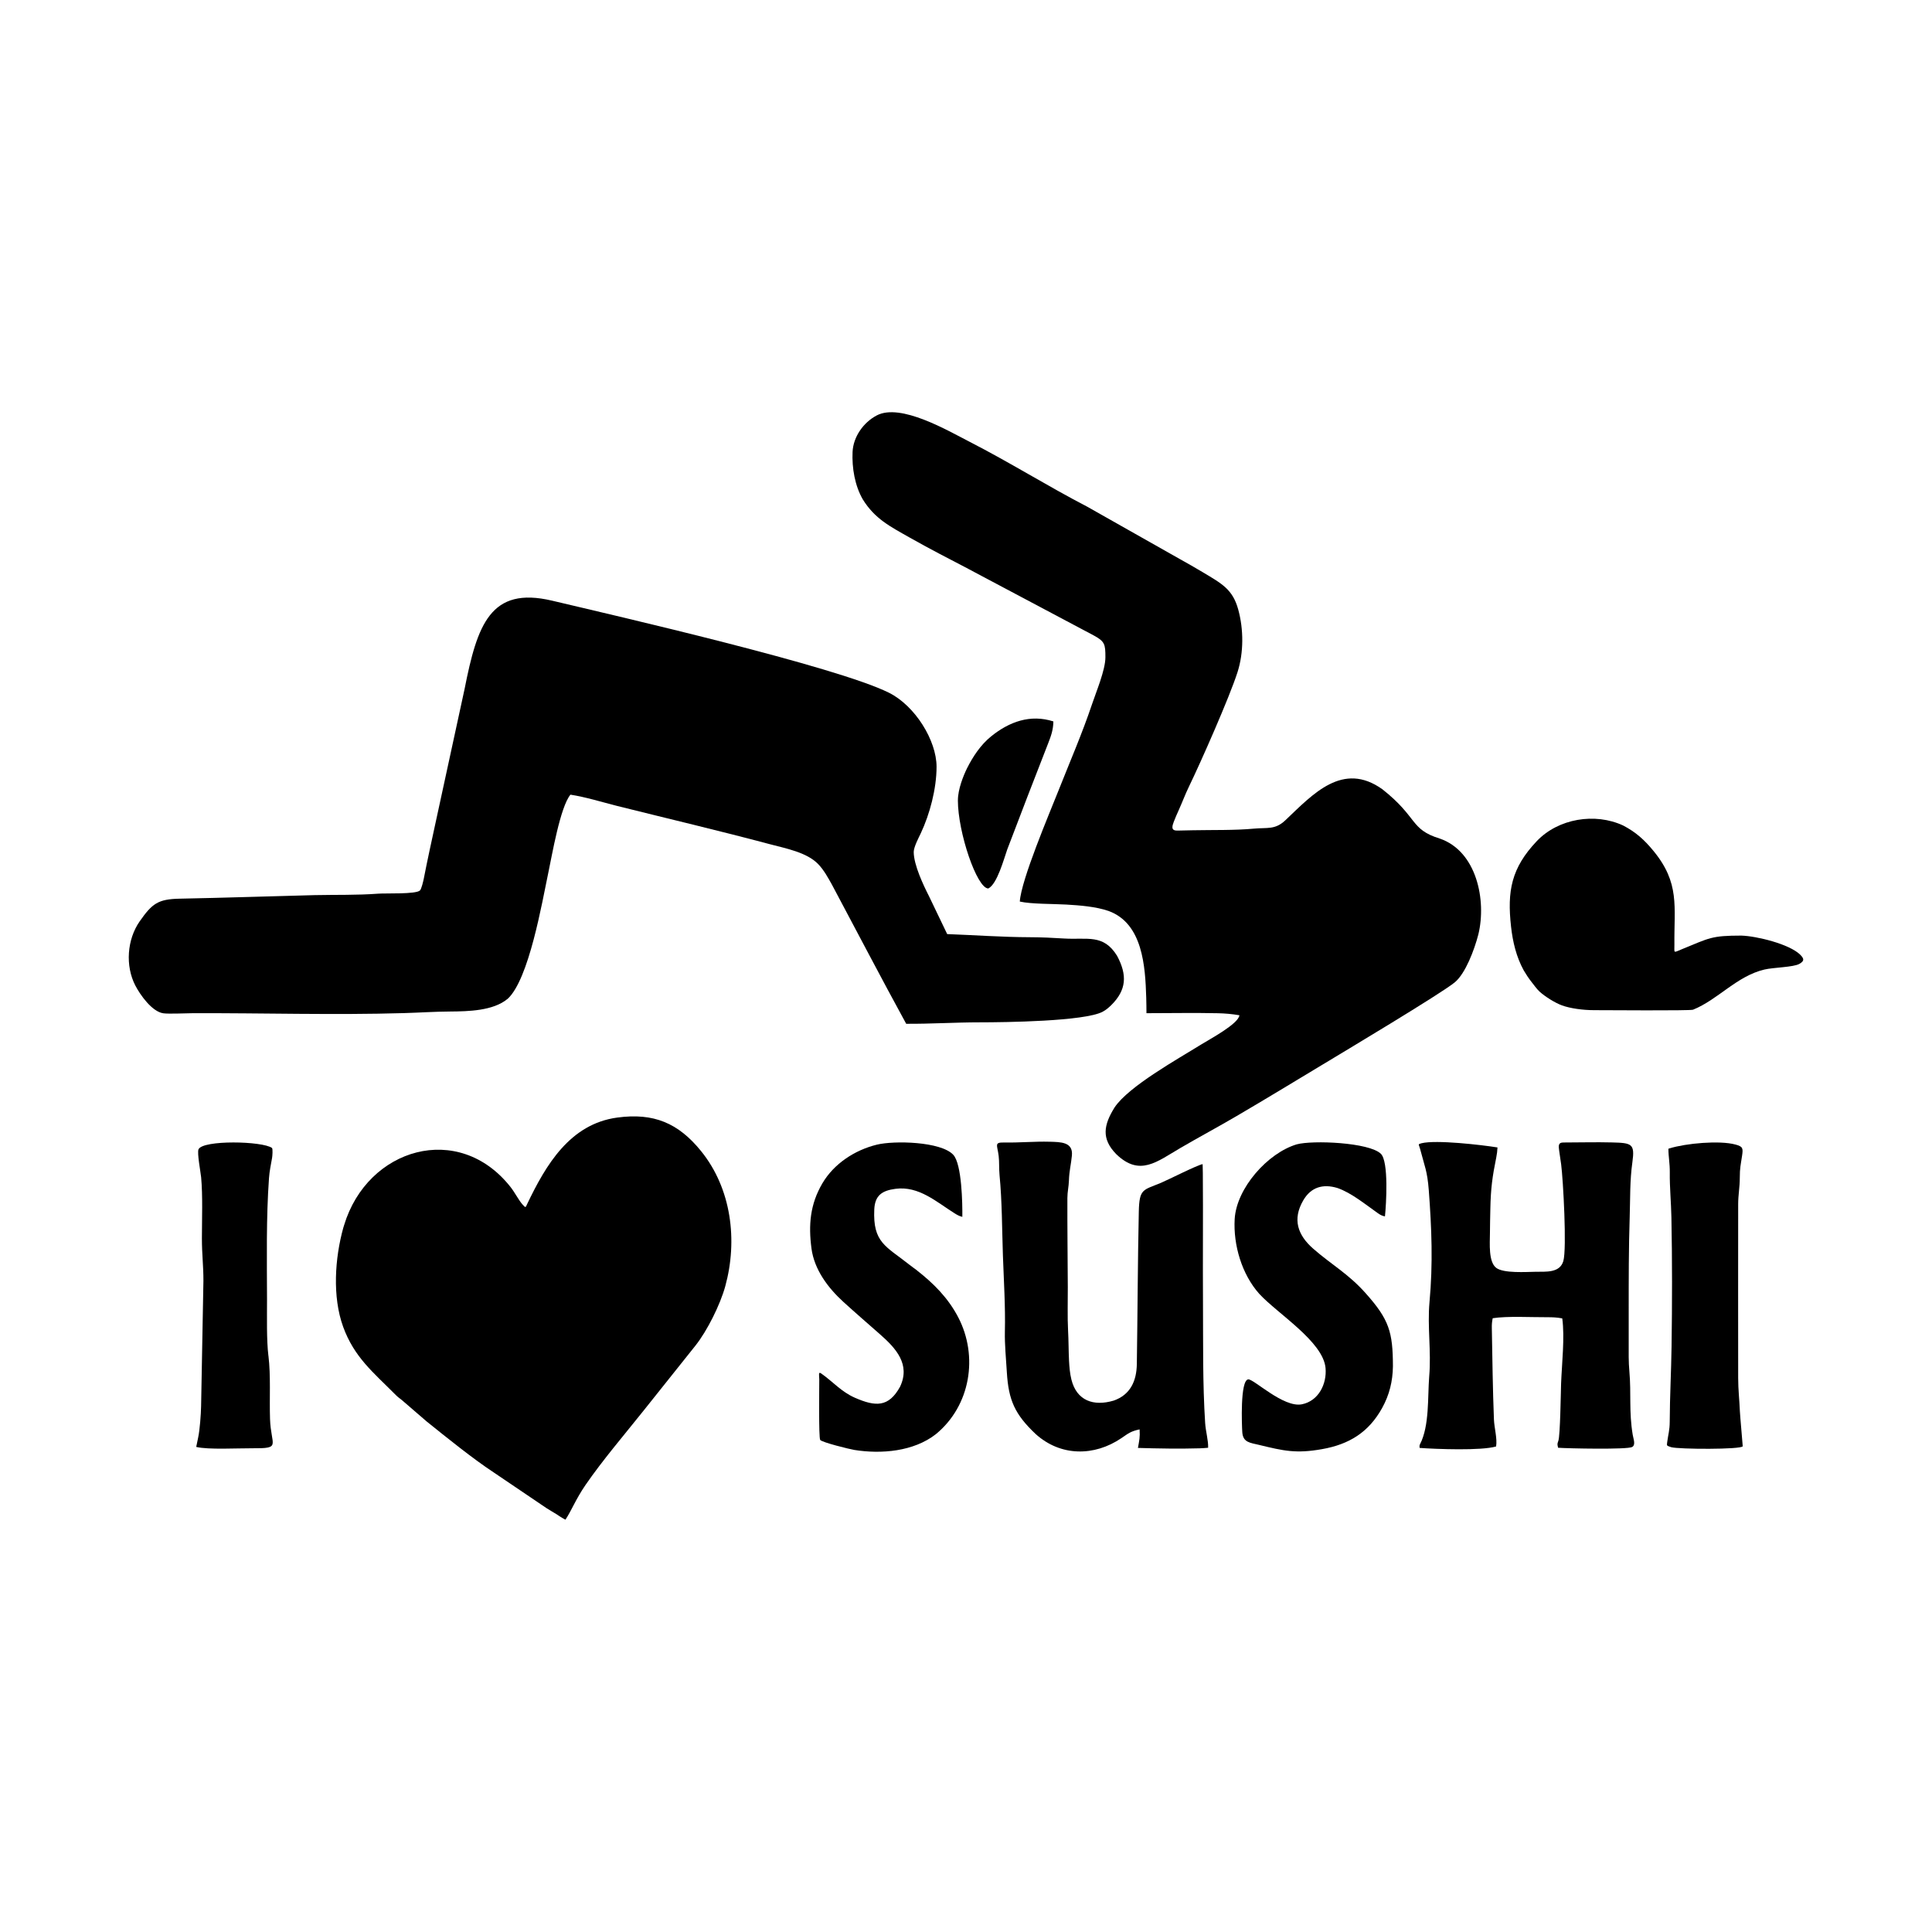
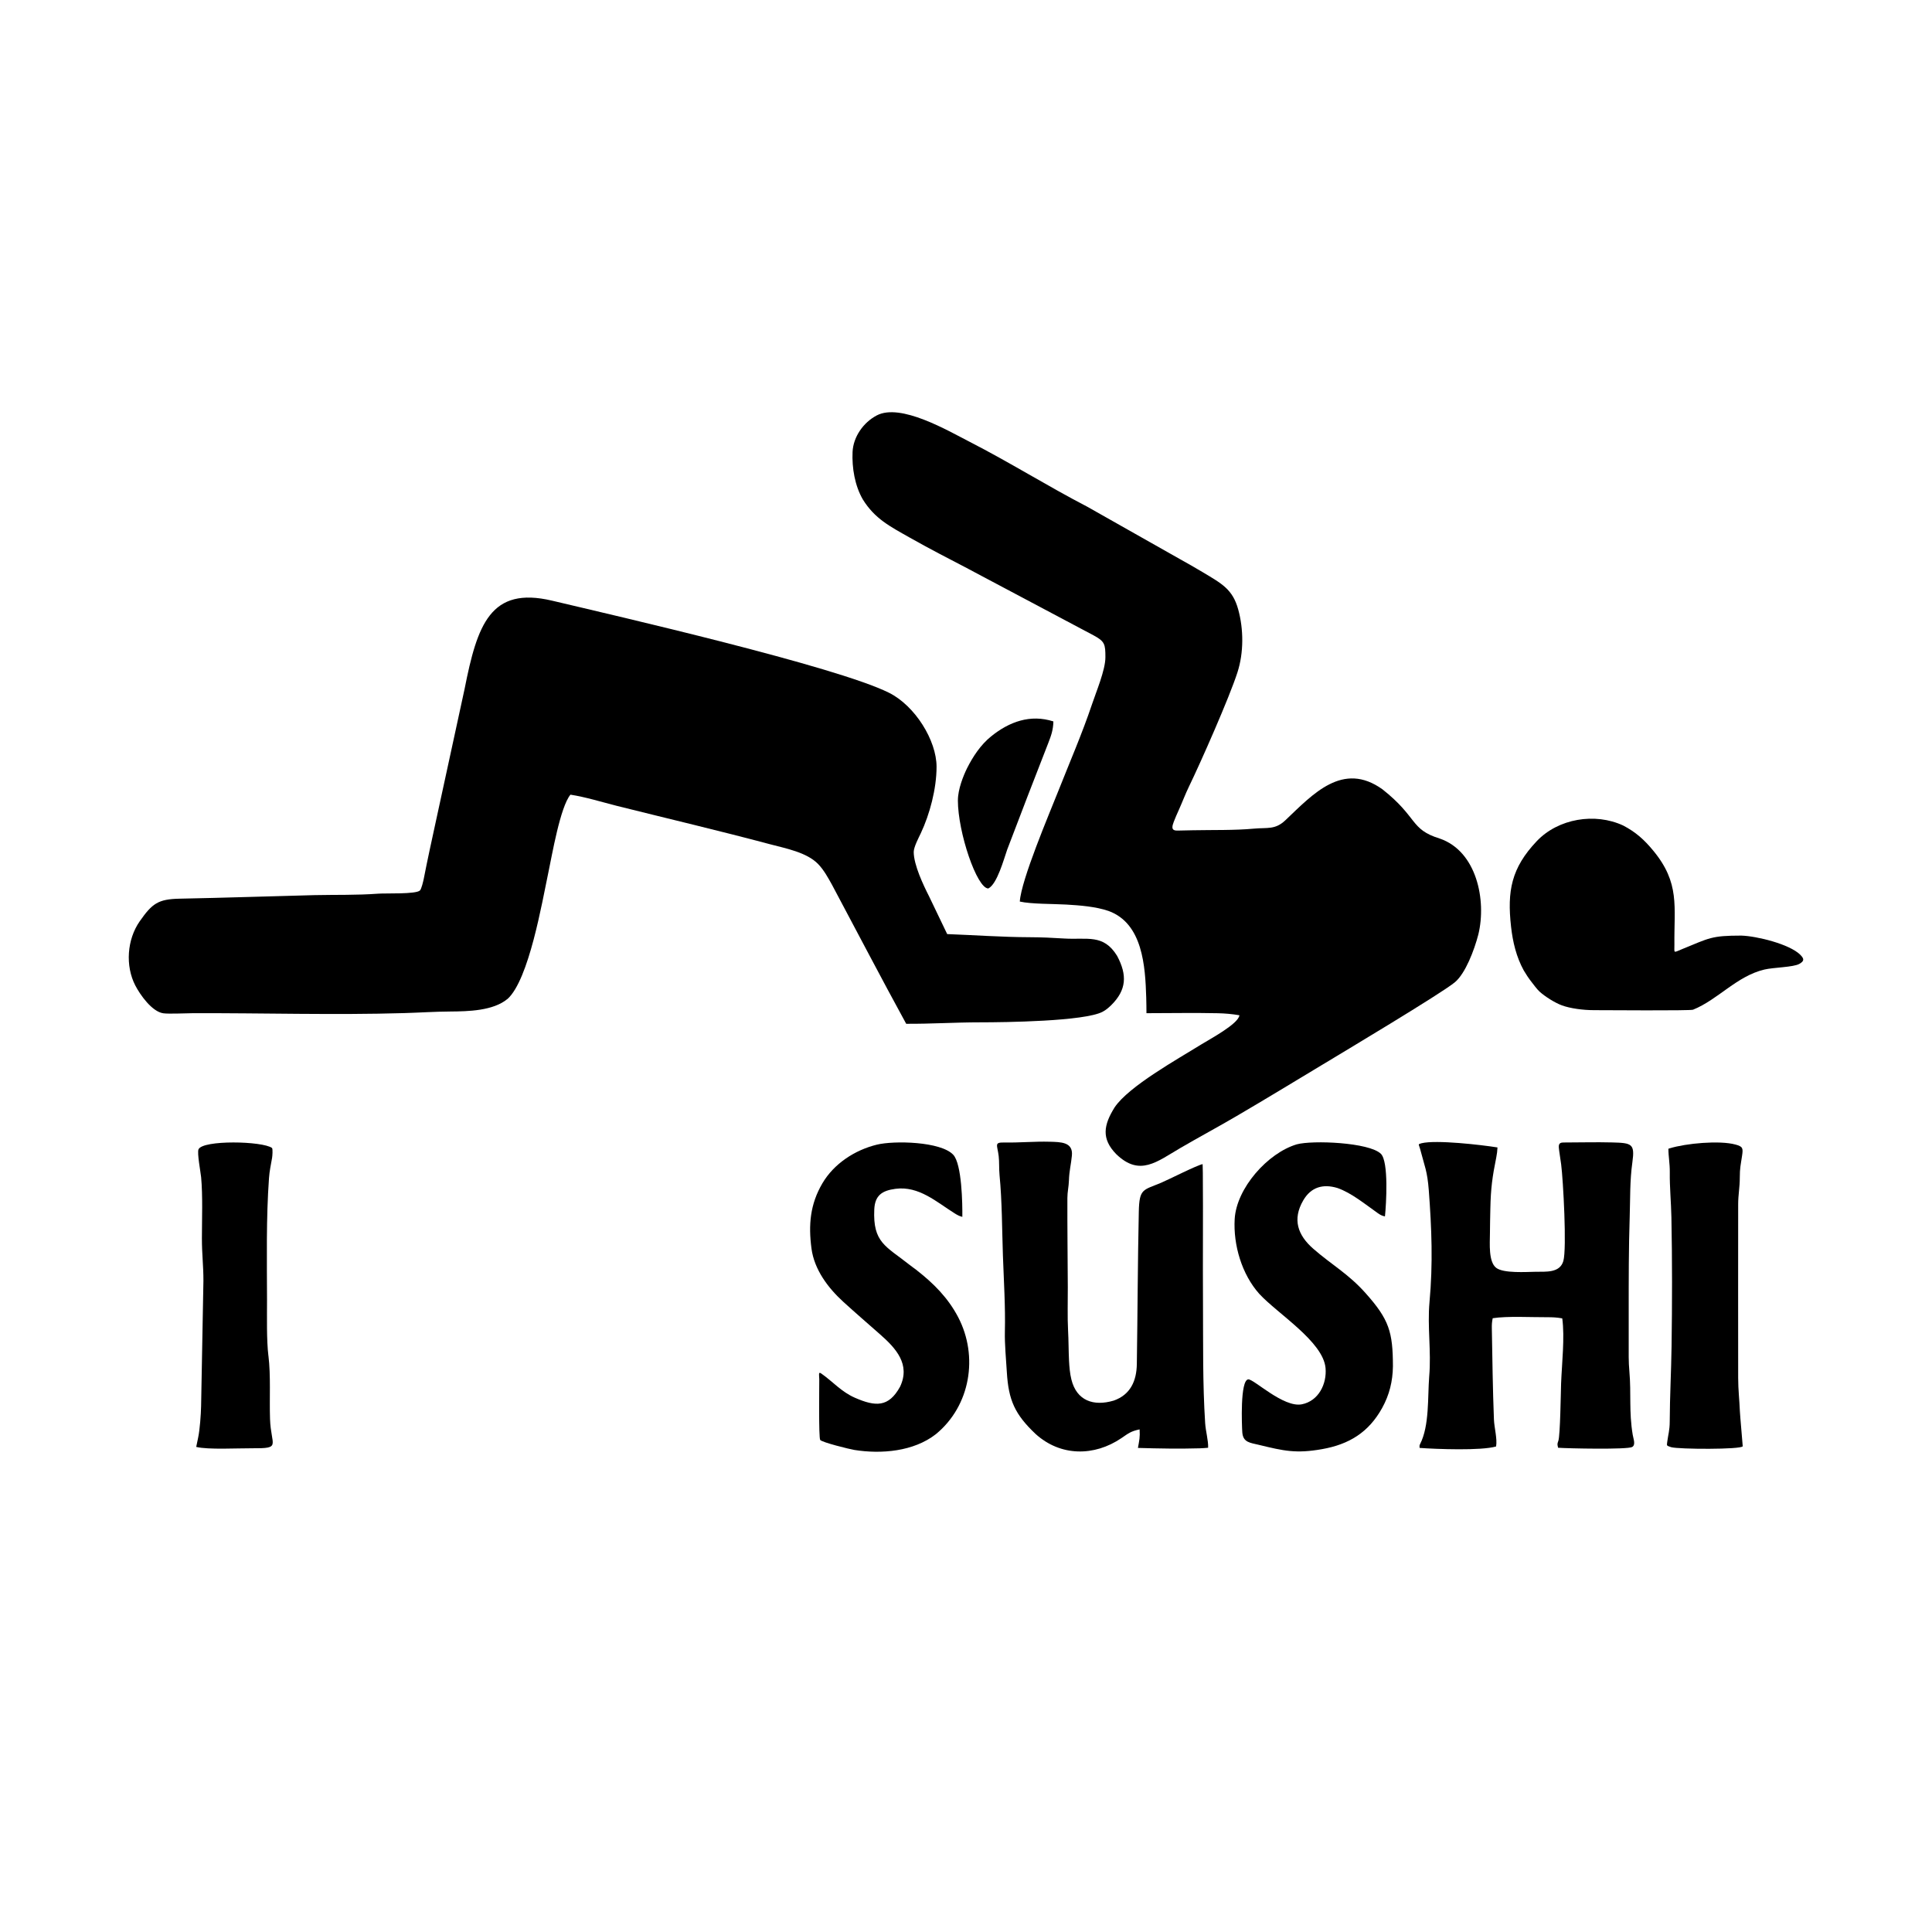
<svg xmlns="http://www.w3.org/2000/svg" width="1500" height="1500" viewBox="0 0 1500 1500">
  <svg x="100.0" y="320.086" width="1300" height="859.828" viewBox="0 0 518.35 342.84">
    &gt;    <path class="cls-1" d="M117.26,181.61c6.62-6.04,10.66-29.84,12.6-39.02,1.15-5.42,3.69-20.4,6.86-24.21,4.65.71,9.81,2.31,14.42,3.48,15.72,3.93,31.71,7.69,47.34,11.86,4.88,1.3,11.4,2.5,14.92,6.14,1.77,1.83,3.09,4.25,4.32,6.47,7.62,14.29,15.17,28.79,22.94,42.98,7.57.05,15.17-.45,22.83-.45,7.65,0,32.33-.3,37.97-3.27,1.09-.58,1.76-1.18,2.65-2.02,4.76-4.72,5.03-9.3,1.84-15.29-4.23-6.86-9.23-4.93-16.41-5.37-3.85-.24-6.78-.38-10.67-.4-8.47-.03-17.04-.65-25.52-.97-1.88-3.92-3.77-7.85-5.65-11.77-1.68-3.3-4.71-9.64-4.71-13.66,0-1.51,1.57-4.48,2.2-5.81,2.73-5.8,4.87-13.68,4.87-20.56,0-8.12-6.63-18.88-14.75-22.92-16.37-8.16-84.32-23.77-104.29-28.5-19.08-4.52-23.14,7.47-27.06,27.29-3,13.81-5.99,27.63-8.99,41.44-1.25,5.77-2.51,11.47-3.64,17.28-.14.71-.72,3.26-1.2,3.71-1.28,1.21-10.55.81-12.93.99-6.62.49-13.08.31-19.7.45-13.92.35-27.79.83-41.72,1.1-6.75.13-8.55,1.51-12.4,7-3.94,5.62-4.51,13.81-1.36,19.89,1.53,2.94,5.17,8.09,8.66,8.59,1.66.24,7.06-.02,9.15-.03,21.68-.07,43.79.61,65.39-.03,4.88-.14,9.34-.46,14.3-.49,5.55-.04,13.28-.2,17.72-3.9" />
    <path class="cls-1" d="M259.96,48.52l38.76,20.57c3.44,1.85,3.61,2.76,3.61,6.75s-2.91,10.82-4.18,14.65c-2.92,8.73-6.95,18.04-10.36,26.66-2.89,7.28-11.53,27.6-11.96,34.32,3.49.8,10.45.7,14.38.93,4.23.25,9.08.61,13.09,1.98,10.61,3.86,11.37,17.16,11.67,26.82.05,1.61.06,3.21.07,4.83,7.27,0,14.83-.15,22.07.01,2.32.05,4.43.24,6.71.63-.31,2.69-9.25,7.44-11.84,9.05-7.09,4.42-22.47,12.94-26.82,19.5-3.34,5.38-4.2,9.66.57,14.49,7.24,6.96,12.53,2.3,19.8-1.94,5.74-3.35,11.65-6.51,17.43-9.9,8.92-5.23,17.76-10.59,26.61-15.93,5.65-3.41,36.74-21.99,40.93-25.47,3.27-2.71,6.02-9.93,7.29-14.84,2.55-10.51-.48-25.75-11.98-29.67-9.24-2.86-6.63-6.47-17.72-15.24-12.28-8.78-21.5,1.48-30.04,9.58-3.18,3.02-5.58,2.21-9.77,2.6-5.84.55-12.9.38-18.89.5-1.41.03-2.83.06-4.24.09h-.71c-1.94.01-1.37-1.55-.94-2.72.39-1.06,1.03-2.48,1.57-3.69,1.13-2.52,2.01-4.9,3.14-7.22,3.61-7.44,12.5-27.54,15.01-35.37,1.95-6.06,1.92-13.29.23-19.43-1.72-6.26-5.02-7.97-11.03-11.57-2.42-1.45-4.6-2.68-7.18-4.12l-28.58-16.16c-12.29-6.38-23.92-13.69-36.35-20.06-6.74-3.45-21.36-12.07-28.77-8.17-4.13,2.17-7.27,6.63-7.48,11.31-.22,4.92.7,10.46,3.2,14.74,3.71,5.95,8.36,8.3,14.46,11.75,6,3.4,12.11,6.54,18.22,9.72" />
-     <path class="cls-1" d="M66.41,252.42c-2.63,9.48-3.43,21.37-.06,30.68,3.42,9.43,9.36,14.15,15.95,20.78,1.01,1.02,1.13,1.06,2.28,1.96l7.58,6.54c6.2,4.99,14.33,11.56,20.87,15.86l16.29,11.02c1.14.75,1.84,1.08,2.93,1.78,1.18.77,1.69,1.14,2.92,1.79,1.89-2.82,3.11-6.2,6.21-10.74,5.36-7.78,12.03-15.56,17.97-23.01,5.35-6.71,10.72-13.41,16.06-20.13,3.66-4.6,7.67-12.68,9.24-18.38,3.9-14.2,1.92-30.23-7.49-41.85-7.05-8.71-14.69-11.9-25.94-10.38-14.63,1.97-22.09,14.62-27.9,26.78-.5,1.05-.4,1.33-1.54.01-1.08-1.25-2.31-3.64-3.59-5.27-16.06-20.41-44.29-12.13-51.53,11.77l-.24.78Z" />
    <path class="cls-1" d="M464.33,292.46c0-4.75,0-9.49,0-14.24,0-9.83-.01-19.35.31-29.19.19-5.87.01-10.97.83-16.87.79-5.7-.12-5.97-6.31-6.12-4.96-.13-10.1.02-15.08.02-1.64,0-1.47,1.06-1.27,2.58.14,1.06.45,3.11.61,4.21.62,4.72,1.79,26.12.67,29.92-1.1,3.72-5.35,3.26-8.6,3.31-2.86.04-9.89.53-12.17-1.21-2.45-1.87-1.96-7.67-1.95-10.47.01-2.61.08-5.21.13-7.82.13-6.29.6-9.82,1.84-15.94.22-1.09.31-1.95.37-3.05-5.09-.81-18.96-2.41-23.51-1.3-1.26.37-.86.2-.44,1.79,1.4,5.41,2.21,6.71,2.68,12.72.9,11.98,1.32,22.71.22,34.72-.69,7.61.59,15.14-.09,22.97-.51,6.43.11,15.22-2.83,20.95-.23.45-.18.68-.14,1.17,5.23.38,19.11.9,23.68-.45.4-2.45-.56-5.71-.67-8.37-.37-9.35-.48-18.8-.65-28.16-.02-1.24.02-1.95.27-3.17,4.56-.71,11.95-.28,16.88-.31,1.75,0,2.91.05,4.65.36.81,5.82-.13,14.1-.36,20.16-.09,2.78-.27,16.03-.84,17.71-.36,1.06-.36,1.01-.09,2.18,2.89.22,21.5.61,22.94-.24,1.15-.68.38-2.44.16-3.79-1.2-7.23-.42-12.6-1.03-19.6-.13-1.54-.2-2.91-.21-4.46" />
    <path class="cls-1" d="M304.86,305.97c-6.2,1.83-11.42.03-13.05-6.51-.48-1.92-.63-3.86-.74-5.83-.16-3.16-.12-6.21-.3-9.43-.22-4.07-.06-9.2-.08-13.38-.04-9.17-.16-18.4-.13-27.57,0-1.91.42-3.48.48-5.44.09-3.03.66-4.96.92-7.72.4-4.22-3.49-4.17-6.91-4.27-4.67-.13-9.29.33-14.05.24-3.19-.06-2.13.73-1.71,4.18.22,1.8.07,3.87.27,5.93.79,8.15.76,16.61,1.04,24.82.27,7.69.8,16,.61,23.62-.09,3.82.37,8.67.61,12.6.52,8.64,2.49,13.02,8.91,19.09,7.7,6.97,18.16,7,26.58,1.26,2.23-1.53,2.9-2.1,5.61-2.69.16,2.45-.1,3.39-.52,5.74,6.1.19,13.08.3,19.16.12.88-.03,1.69-.09,2.57-.17.09-2.29-.75-5.01-.92-7.65-.79-12.24-.6-24.55-.67-36.81-.09-13.54.06-27.13-.05-40.64,0-.9-.03-1.8-.06-2.7-1.59.24-10.48,4.76-12.82,5.75-5.62,2.38-6.78,1.69-6.94,8.97-.34,15.68-.37,31.46-.61,47.16-.08,5.24-1.99,9.53-7.21,11.34" />
    <path class="cls-1" d="M453.5,185.09c3.41,0,29.79.21,30.74-.14,7.7-3.09,13.55-10.43,22.13-12.44,2.8-.66,8.94-.7,10.78-1.74,1.62-.91,1.52-1.61.27-2.85-3.34-3.3-13.53-5.78-18.24-5.91-9.28,0-9.83.73-18.18,4.13-3.03,1.23-2.49,1.43-2.52-1.37-.13-11.79,1.76-19.01-6.55-29.06-2.8-3.39-5.39-5.73-9.31-7.78-8.73-4.06-20.13-2.17-26.78,4.87-7.83,8.28-9.17,15.38-7.93,26.44.53,4.75,1.63,9.38,3.95,13.59.57.98,1.52,2.43,2.27,3.38.67.86,1.82,2.42,2.56,3.1,1.72,1.57,4.8,3.51,6.99,4.31,2.53.92,6.44,1.47,9.83,1.47" />
    <path class="cls-1" d="M391.34,295.35c-.02-10.66-1.18-14.49-8.46-22.65-5.38-6.04-10.44-8.72-16.19-13.74-4.83-4.21-6.53-9.1-3.12-14.97,2.4-4.14,6.13-5.19,10.57-3.85,4.36,1.5,8.71,5.12,12.5,7.78.83.57,1.24.81,2.23,1.02.39-3.65,1.21-16.96-1.26-19.38-3.62-3.54-21.12-4.26-26.04-2.93-9.02,2.69-18.67,13.58-19.22,23.14-.46,8.03,2.22,17.12,7.62,23.15,5.69,6.17,19.78,14.79,20.51,22.96.44,4.92-2.16,10.21-7.35,11.23-5.72,1.12-14.97-7.96-16.61-7.72-2.51.36-1.96,14.25-1.81,16.4.23,3.17,2.48,3.22,5.17,3.88,7.69,1.87,11.47,2.74,19.51,1.32,8.35-1.47,14.43-5.18,18.61-12.74,2.26-4.09,3.27-8.25,3.34-12.91" />
    <path class="cls-1" d="M243.96,265.61c-.77-.58-1.63-1.17-2.43-1.81-7.19-5.68-11.22-6.76-10.75-17.02.2-4.34,2.39-5.83,6.56-6.38,7.25-.96,12.73,4.1,18.3,7.58.84.52,1.44.87,2.4,1.1.05-4.01-.14-16.36-2.81-19.22-3.85-4.13-18.32-4.44-23.66-3.13-6.81,1.67-13.28,5.88-16.86,11.98-3.8,6.48-4.34,12.83-3.37,20.17.87,6.53,5.11,12.18,9.86,16.51,3.81,3.47,7.52,6.67,11.38,10.07,4.88,4.29,9.46,9.26,6.19,16.19-3.55,6.46-7.63,6.2-13.98,3.43-4.22-1.84-6.81-4.98-10.43-7.51-.99-.69-.62.58-.61,1.76.01,2.14-.21,18.16.29,18.81.59.76,9.09,2.86,10.59,3.1,8.35,1.33,18.37.48,25.22-4.89,10.7-8.77,13.22-24.09,6.91-36.19-3.1-5.95-7.58-10.45-12.82-14.54" />
    <path class="cls-1" d="M498.22,245.12c0-2.86.5-5.19.5-8.14,0-3.08.28-3.96.71-6.85.35-2.35.23-2.82-2.06-3.44-4.95-1.34-15.3-.38-20.34,1.17l-.41.13c.01,2.55.46,4.51.43,7.32-.06,4.53.41,9.32.5,13.94.26,13.11.24,26.76.05,39.88-.11,7.8-.54,15.55-.57,23.33-.01,2.73-.47,3.94-.78,6.34-.16,1.23-.21,1.06,1.22,1.58,2.39.67,21.66.75,22.16-.28.02-.04-.84-9.68-.88-10.79-.14-3.59-.53-6.62-.53-10.31,0-17.96-.04-35.92,0-53.88" />
    <path class="cls-1" d="M43.22,292.11c-.6-4.9-.42-12.28-.43-17.31-.03-12.37-.28-25.39.61-37.71.16-2.25.58-4.1.96-6.29.09-.54.26-2.64-.02-3.04-2.9-2.16-21.46-2.54-22.76.42-.48,1.09.66,7.09.81,8.63.53,5.64.25,13.07.24,18.91,0,5.07.48,8.37.47,13.18-.24,12.94-.48,25.88-.72,38.83-.05,2.45-.39,7.27-.91,9.68-.21.97-.41,1.91-.6,2.89,3.69.91,12.86.39,17.28.42,9.26.06,5.84-.69,5.57-9.06-.21-6.29.26-13.39-.49-19.55" />
    <path class="cls-1" d="M256.66,120.11c0,9.98,5.9,27.31,9.42,27.31,2.74-1.35,4.82-9.12,5.85-12.04,4.2-11.03,8.39-21.96,12.7-32.95.94-2.4,1.53-4.11,1.6-6.72-7.12-2.3-13.68.08-19.32,4.66-3.2,2.59-5.59,6.21-7.42,9.85-1.14,2.31-2.82,6.5-2.82,9.9" />
  </svg>
</svg>